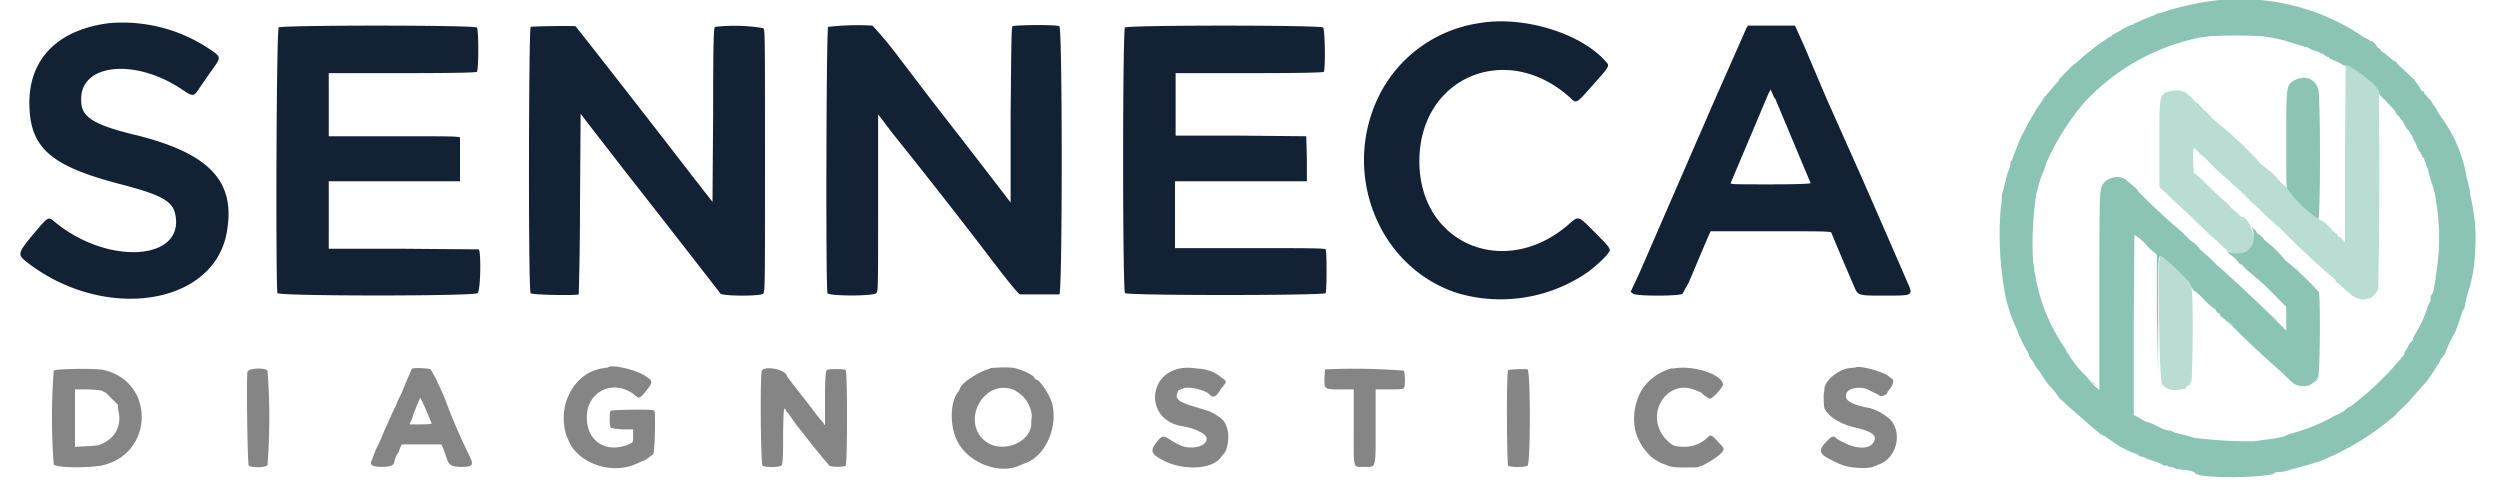
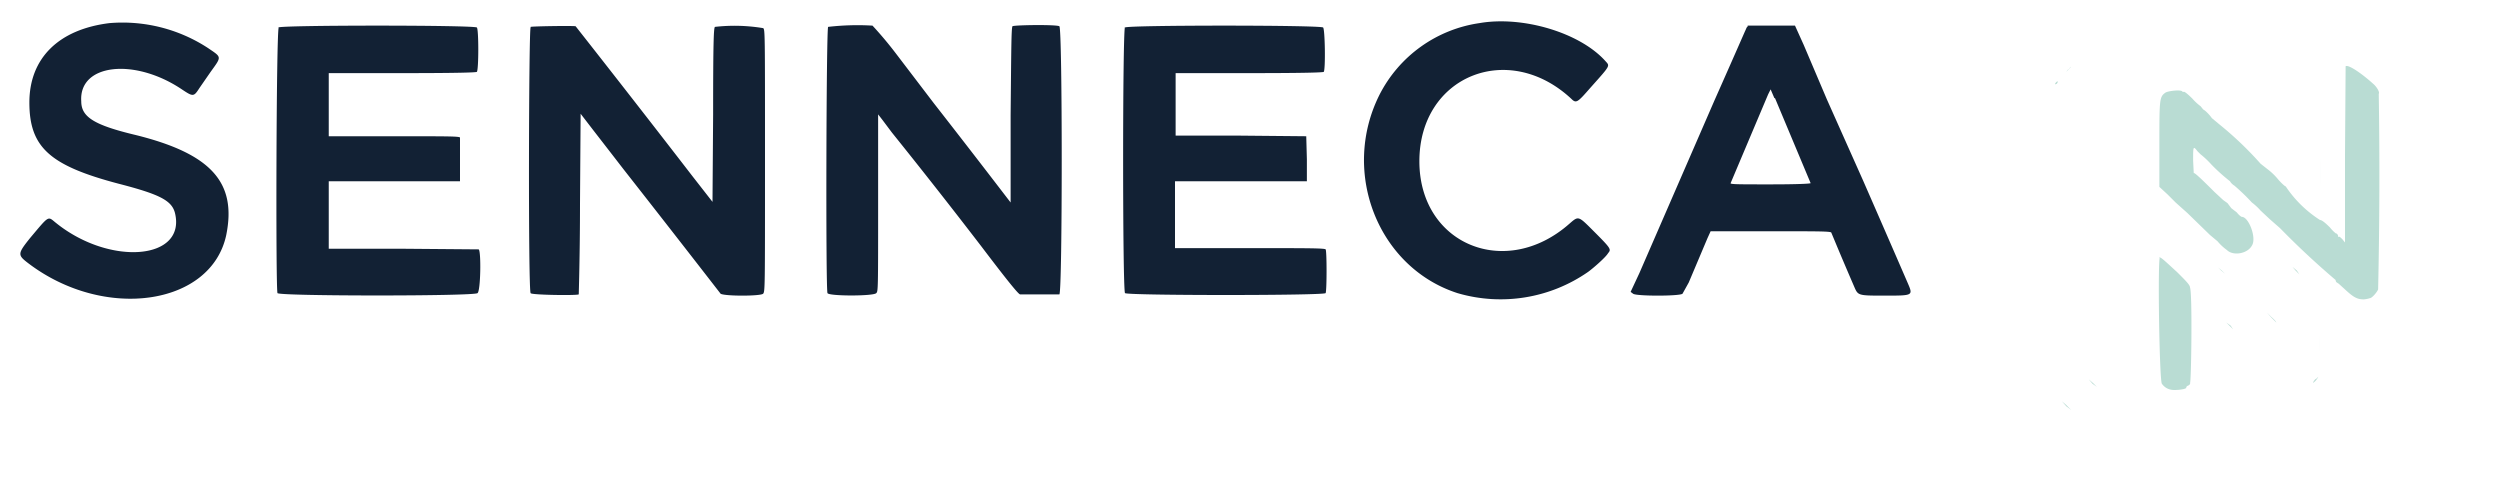
<svg xmlns="http://www.w3.org/2000/svg" viewBox="0 0 400 76.9">
  <g fill-rule="evenodd">
-     <path fill="#8bc4b5" d="m350.8.7-1 .2c-.8.2-2.9.7-3.5 1l-1.2.3-.6.3s0 .1-.2 0l-.3.2-.5.2-.6.2-.3.2-1.2.5c0 .1 0 .2-.2.1l-1.5.7-.8.5c-.4.2-1 .5-1.1.7l-.4.2-.3.2-1.5 1-.5.4-.6.5a24.1 24.1 0 0 0-2.1 1.8c-.4.3-1 .7-1.2 1l-1.2 1.2c-.4.4-.7.8-.7 1l-.7.7-1 1.2-.6.7-.3.5-.9 1.3-.5.9-.2.3c-.2.2-.2.3-.1.3l-.2.2-.3.5-.3.7a19.3 19.3 0 0 0-1.6 3.4l-.4 1c-.2.6-.3 1-.5 1v.2a4.7 4.7 0 0 1-.5 1.7 138.4 138.4 0 0 1-.9 3.5c0 .2 0 1.2-.2 2.3a52.3 52.3 0 0 0 .8 14 24.6 24.6 0 0 0 1.7 5 24 24 0 0 0 2 4.1c0 .4.2.6.2.6l.5.7c.3.5.5 1 .7 1.1l.7 1a12.3 12.3 0 0 0 1.2 1.7l.3.3a13.8 13.8 0 0 1 1.3 1.7 243.9 243.9 0 0 0 6.5 5.7l.5.3c.2 0 .6.3 1 .6l1 .7a15.6 15.6 0 0 0 3.2 1.6c.2 0 .4.1.5.3.1 0 .2.2.3.1l.6.2.6.3c.6.1 2.4.8 2.5 1h.6s.1.2.4.2l.6.1c.2.2.3.2 1 .3.6.1 2 .1 2.4.6.8 1 12.2.7 12.7 0 .2-.2.9-.2 1.3-.2l.8-.2.6-.2a57.8 57.8 0 0 0 3.6-1l.2-.1.5-.1 1-.4a42.5 42.5 0 0 0 11.5-7.2l.1-.2 1.6-1.5 2.2-2.5.9-1 .3-.4.7-1 .2-.3.6-1c.3-.3.5-.8.5-.9l.4-.5.3-.4a19 19 0 0 1 1.6-3.4l.5-1.3.6-1.8c0-.3.2-.5.2-.5l.2-.3.3-1.5c.7-2.5 1.4-4 1.5-9.7 0-3.5-.7-6-.9-7.2 0-.6-.3-1.4-.3-1.7l-.2-.6a22.6 22.6 0 0 0-4.2-10s0-.2-.3-.4l-.3-.6-.1-.2-.5-.7a7 7 0 0 0-.7-1c-.2-.1-.3-.3-.2-.3l-.3-.2c-.2-.2-.3-.4-.2-.5l-.2-.1c-.1 0-.3 0-.3-.2l-.5-.8-.6-.8c0-.1 0-.2-.1-.1l-.7-.7-1.3-1.2c-.4-.3-.7-.6-.7-.8l-.8-.5-1.2-1a2 2 0 0 1-.7-.6c0-.1-.1-.2-.3-.2L380 7c-.3-.3-.5-.5-.6-.4l-.5-.3-.6-.3A35.1 35.1 0 0 0 350.8.7M362 5.8l1.2.2a16.4 16.4 0 0 1 3 .7l1.3.4 1.3.4c.2 0 .6.1.8.3.5.3 1 .4 1.1.4l.4.2.4.2h.2l.1.2h.2l.1.2c.1-.1.2 0 .2 0 0 .1 0 .2.2.1h.1c0 .2.2.3.5.4l1.3.6c.4.3 1 .5 1.1.4.3 0 2.7 1.7 4.1 2.9.5.4 1.2 1.5 1 1.5 0 0 .3.5.9 1 1.4 1.5 2 2.1 1.8 2.1l.2.3.4.4.3.5c.2.1.4.3.4.5l.1.3.2.2.1.3.4.4.6 1 .3.7.2.3.3.7c.1.3.3.7.5.8l.1.3.1.2c.1 0 .1 0 0 .2l.2.1.1.1.5 1.4c.1.2.3.6.3 1l.5 1.7a9.5 9.5 0 0 1 .6 2.4 35.3 35.3 0 0 1 0 12.5v.2l-.1.7-.2 1c0 .4-.2.8-.4 1-.1.2-.2.5-.1.6v.3l-.5 1a15.3 15.3 0 0 1-1.2 3l-.9 1.6-.2.4c0 .1 0 .3-.2.5l-.4.4-.4.8c-.3.4-.5.8-.4.9a50 50 0 0 1-8.7 8.4l-.3.1a6.3 6.3 0 0 1-2.1 1.3 29.9 29.9 0 0 1-7.5 3l-.2.1c-.3.3-2 .6-3.9.8l-1.3.2a68.7 68.7 0 0 1-9.2-.5h-.3l-.6-.2-.7-.2-2-.5a3 3 0 0 0-.7-.3 3.6 3.6 0 0 1-.6-.1l-.6-.2-.6-.3-1-.5-1.2-.4-.2-.1-.8-.5-.8-.4V52l.1-14.4a7 7 0 0 1 2 1.7 7.3 7.3 0 0 0 1.2 1.1l.4.4v9.6l.2 9.5v-9.4c0-8 0-9.4.3-9.5a22.8 22.8 0 0 1 5.4 5.5c.1 0 .9.6 1.7 1.5a9.2 9.2 0 0 0 1.8 1.5c0 .3.4.7.5.6 0 0 .2 0 .2.3 0 .2.2.3.3.3L357 52a157 157 0 0 0 8 7.5c2 1.9 2 2 2.8 2.2 1.3.3 2.3-.1 3.1-1.4.3-.6.4-12.9.1-13.6a49.5 49.5 0 0 0-5.4-5.1 17.5 17.5 0 0 0-3.3-3.2c0-.2-.9-1-1-1 0 0-.2 0-.2-.2a2 2 0 0 0-.6-.7l-.3-.2c.8 1 .2 3.4-1 4-.6.3-2.5.2-2.8-.1 0-.1-.1-.1-.1 0 0 0 .3.4.8.7l.8.7c.1.3.6.8.7.7 0 0 .2 0 .2.2l.7.7a49.7 49.7 0 0 1 5.3 4.9l1 1v3.8l-.8-.8a215.6 215.6 0 0 0-10.3-9.7l-1.3-1.3-1.4-1.2-.1-.2-.8-.8a3 3 0 0 1-.9-.7l-1.1-1.1a90.7 90.7 0 0 1-7-6.5c0-.2-.9-1-1.8-1.7-.9-.9-2.8-.7-3.7.4-.7 1-.7.9-.7 17.5v15.6l-.8-.7-.8-.9-.5-.6a14.7 14.7 0 0 1-2.1-2.4l-.5-.7-.2-.4c-.2-.2-.4-.4-.4-.6V56a29 29 0 0 1-5-12.2l-.1-.3c0-.2 0-.9-.2-1.5a52.3 52.3 0 0 1 .5-10.9l.3-1.2a24.5 24.5 0 0 1 .8-2.4s.2-.2.2-.5l.3-.9a39.4 39.4 0 0 1 6-9.6A34.6 34.6 0 0 1 352 6l1.6-.2a78 78 0 0 1 8.4 0m5.2 7c-1.4.8-1.4.7-1.4 9.6 0 7.5 0 7.7.3 8.3a26 26 0 0 0 4.8 4.5c.4-.1.4-20.1 0-21-.5-1.6-2.1-2.2-3.7-1.4m-15.8 3.8c.4.4.6.5.4.1l-.5-.3c-.3-.2-.3-.2.1.2m-6.1 6.3v3a224 224 0 0 0 0-3M135.5 66.8v3.6a340.4 340.4 0 0 0 0-3.6m81 1.4v3a224 224 0 0 0 0-3m-111.8.8v1.5a54.6 54.6 0 0 0 0-1.5m-92.2 2.3h1.6-1.6" />
-     <path fill="#b9dcd3" d="m375.3 10.6-.1 14.2v14l-.4-.5c-.3-.3-.5-.5-.6-.4h-.1c0-.2 0-.3-.2-.5-.2-.1-.2-.1-.1 0a6 6 0 0 1-1-1c-1-1-1.4-1.2-1.6-1.2a18.7 18.7 0 0 1-5.5-5.4c0 .1-.6-.4-1.2-1.1a10 10 0 0 0-1.4-1.4l-1.4-1.1a55.2 55.2 0 0 0-6.6-6.3l-1.2-1a6.7 6.7 0 0 0-1.1-1.2l-.3-.2-.4-.5s0-.1 0 0c0 0-.7-.5-1.3-1.2-.7-.7-1.3-1.2-1.4-1.1h-.2c0-.4-2.1-.2-2.7.1-1 .7-1 1-1 8.4v6.7l1.3 1.2 1.3 1.3 1.9 1.7 3.6 3.5 1.2 1a8 8 0 0 0 1.5 1.4c1 1 3.3.6 4-.7.8-1.2-.5-4.6-1.6-4.6-.1 0-.5-.3-.8-.7l-.9-.7s-.1 0 0 0l-.6-.8-.7-.5-1.4-1.3c-2.5-2.5-3.2-3.1-3.3-3l-.1-2c0-2.3 0-2.4.7-1.5l.5.5s.8.6 1.7 1.6a28.7 28.7 0 0 0 3 2.7s.2.4.7.7a32.7 32.7 0 0 1 2.8 2.7s.7.5 1.4 1.3l1.5 1.4 1.6 1.4a130.3 130.3 0 0 0 8.9 8.3s0 .3.2.4l.3.2 1.1 1c1.3 1.2 1.9 1.5 2.9 1.5a4.1 4.1 0 0 0 1-.2c.3 0 1.1-.9 1.3-1.4a826 826 0 0 0 .1-31.3c.2-.2-.3-1.1-.9-1.6-2-1.8-4-3.1-4.4-2.8m-44.4.5-.3.4.4-.4c.5-.5.4-.6 0 0m-2 2.1c-.2.1-.2.3-.2.3l.3-.1c.1-.2.2-.3.1-.4l-.3.2m42.4 11.9v5a660.3 660.3 0 0 0 0-5m-46 13v.8-1.6.8m20.3 3c-.4.2-.1 19.8.3 20.3.5.7 1.2 1 2 1 1 0 2-.2 1.9-.4 0 0 0-.2.3-.3.2-.1.4-.3.3-.4l.2-.2c.2 0 .4-14.4 0-15.3 0-.4-.6-1-2-2.4-2.5-2.3-2.7-2.5-3-2.4m9.5 1.6.5.5.6.5-.5-.5-.6-.5m12.4.5.6.6-.4-.6-.7-.6.5.6m3.8 10.3v3a217.9 217.9 0 0 0 0-3m-7.7-2.8.8.8s0-.2-.8-.9l-.7-.7.7.8m-6.7 1.3.6.6-.4-.6-.7-.5.5.5m-145.2 8.8v.6V60v.6m159 0c-.5.6-.5.8-.2.5.3-.2.7-.9.6-.8l-.4.4m-36.3 0 .6.7.7.5-.6-.6-.7-.6m-4.3 3.5.7.8.8.6-.8-.8-.7-.6" />
+     <path fill="#b9dcd3" d="m375.3 10.6-.1 14.2v14l-.4-.5c-.3-.3-.5-.5-.6-.4h-.1c0-.2 0-.3-.2-.5-.2-.1-.2-.1-.1 0a6 6 0 0 1-1-1c-1-1-1.4-1.2-1.6-1.2a18.7 18.7 0 0 1-5.5-5.4c0 .1-.6-.4-1.2-1.1a10 10 0 0 0-1.4-1.4l-1.4-1.1a55.2 55.2 0 0 0-6.6-6.3l-1.2-1a6.7 6.7 0 0 0-1.1-1.2l-.3-.2-.4-.5s0-.1 0 0c0 0-.7-.5-1.3-1.2-.7-.7-1.3-1.2-1.4-1.1h-.2c0-.4-2.1-.2-2.7.1-1 .7-1 1-1 8.4v6.7l1.3 1.2 1.3 1.3 1.9 1.7 3.6 3.5 1.2 1a8 8 0 0 0 1.5 1.4c1 1 3.3.6 4-.7.8-1.2-.5-4.6-1.6-4.6-.1 0-.5-.3-.8-.7l-.9-.7s-.1 0 0 0l-.6-.8-.7-.5-1.4-1.3c-2.5-2.5-3.2-3.1-3.3-3l-.1-2c0-2.3 0-2.4.7-1.5l.5.5s.8.6 1.7 1.6a28.7 28.7 0 0 0 3 2.7s.2.4.7.7a32.7 32.7 0 0 1 2.8 2.7s.7.5 1.4 1.3l1.5 1.4 1.6 1.4a130.3 130.3 0 0 0 8.9 8.3s0 .3.2.4l.3.2 1.1 1c1.3 1.2 1.9 1.5 2.9 1.5a4.1 4.1 0 0 0 1-.2c.3 0 1.1-.9 1.3-1.4a826 826 0 0 0 .1-31.3c.2-.2-.3-1.1-.9-1.6-2-1.8-4-3.1-4.4-2.8m-44.4.5-.3.4.4-.4c.5-.5.4-.6 0 0m-2 2.1c-.2.1-.2.3-.2.3l.3-.1c.1-.2.2-.3.1-.4l-.3.2m42.4 11.9v5a660.3 660.3 0 0 0 0-5m-46 13v.8-1.6.8m20.3 3c-.4.2-.1 19.8.3 20.3.5.7 1.2 1 2 1 1 0 2-.2 1.9-.4 0 0 0-.2.3-.3.2-.1.4-.3.3-.4c.2 0 .4-14.4 0-15.3 0-.4-.6-1-2-2.4-2.5-2.3-2.7-2.5-3-2.4m9.5 1.6.5.5.6.5-.5-.5-.6-.5m12.4.5.6.6-.4-.6-.7-.6.5.6m3.8 10.3v3a217.9 217.9 0 0 0 0-3m-7.7-2.8.8.8s0-.2-.8-.9l-.7-.7.7.8m-6.7 1.3.6.6-.4-.6-.7-.5.5.5m-145.2 8.8v.6V60v.6m159 0c-.5.6-.5.8-.2.5.3-.2.7-.9.6-.8l-.4.4m-36.3 0 .6.7.7.5-.6-.6-.7-.6m-4.3 3.5.7.8.8.6-.8-.8-.7-.6" />
    <path fill="#122134" d="M17.5 3.7C9.4 4.7 4.7 9.3 4.7 16.4c0 7.2 3.3 10.1 14.3 13 6.6 1.7 8.5 2.7 9 4.7 1.8 7.5-10.4 8.5-19 1.6-1.4-1.1-1-1.4-4.2 2.4-2 2.5-2 2.7-.3 4 12.2 9.3 29.3 6.8 31.7-4.5 1.7-8.4-2.4-13-14.5-16C15 20 13 18.7 13 16.2c-.4-6 8.5-7 16.1-1.9 1.8 1.2 1.9 1.2 2.8-.2l1.8-2.6c1.8-2.5 1.8-2.3-.4-3.8a25 25 0 0 0-15.8-4m219.2 0a21.4 21.4 0 0 0-16 11.5c-6.2 12.4-.2 27.6 12.5 31.7a24.5 24.5 0 0 0 20.9-3.4c.7-.5 2.8-2.3 3.2-3 .5-.6.5-.7-2.2-3.4-2.6-2.6-2.5-2.6-4-1.3-10.2 9-24 3.3-24-10 0-13.6 14.2-19.4 24.3-10 .8.8 1 .6 3.1-1.8 3.3-3.7 3.1-3.4 2.3-4.3-4.1-4.5-13.2-7.2-20.1-6m43 .5c-.2 0-.3.4-.5.8a2773.5 2773.5 0 0 1-4.9 11.1l-12 27.6-1.4 3 .4.3c.5.4 7.4.4 7.9 0l1-1.8 3-7.1.5-1.1h9.5c7.5 0 9.6 0 9.8.2l1 2.4a665.6 665.6 0 0 0 2.6 6.1c.7 1.6.5 1.6 5 1.6 4.6 0 4.5 0 3.6-2.1a5410.6 5410.6 0 0 0-7.1-16.3l-5.8-13-3.7-8.7-1.4-3.1h-7.6m-235 .3c-.4.3-.5 42-.2 42.5s31.6.5 32 0c.5-.3.6-6.6.2-7l-12-.1h-12V29h21v-7c-.2-.2-2-.2-10.6-.2H52.6V11.7h11.8c8.9 0 11.7-.1 11.9-.2.3-.4.3-6.8 0-7.1-.5-.4-31.4-.4-31.8 0m40.4 0c-.3.1-.4 42 0 42.5 0 .3 7.4.4 7.7.2 0-.1.2-6.6.2-14.5l.1-14.4 2 2.6 3.1 4 1.7 2.2a4338.1 4338.1 0 0 1 15.6 20c.7.4 6.3.4 6.8 0 .3-.4.3-.6.3-21.3s0-21-.3-21.2a28 28 0 0 0-7.7-.2c-.2.1-.3 2-.3 14l-.1 14-3.2-4.1a3240.6 3240.6 0 0 0-18.7-24c-.5-.1-6.9 0-7.2.1m47.6 0c-.3.4-.4 42.2-.1 42.6.2.5 7.4.5 7.8 0 .3-.3.3-.4.3-14.4V18.3l.7.9 1.5 2A1035.3 1035.3 0 0 1 157 39.4c4.4 5.8 5.9 7.6 6.2 7.7h6.3c.5-.4.5-42.6 0-42.9-.5-.3-7.3-.2-7.5 0-.2.2-.2 4.2-.3 14.2v14l-1-1.3a2021 2021 0 0 0-11.3-14.6l-6.1-8a60.4 60.4 0 0 0-3.7-4.4 41 41 0 0 0-7.1.2m47.5 0c-.4.6-.4 42 0 42.6.5.4 31.8.4 32.1 0 .2-.4.2-6.8 0-7-.2-.2-3-.2-12.1-.2h-12V29h21.1v-3.5l-.1-3.7-10.6-.1h-10.3v-10h11.7c9 0 11.8-.1 12-.2.3-.4.2-6.8-.1-7.1-.4-.4-31.3-.4-31.7 0m104 11.3 5.7 13.6c0 .1-2.3.2-6.4.2-5.2 0-6.5 0-6.4-.2l6-14.2.4-.8.6 1.4" />
-     <path fill="#858585" d="M319.7 38.1v.8-1.6.8m45.4 2.7.5.5.5.5-.5-.5-.5-.5m-267.9 18-.6.1c-2.8.4-4.9 2.2-6 5.3a9.2 9.2 0 0 0 0 5.4l.5 1.2c1.7 3.4 6.7 5.1 10.5 3.5l1.1-.5c.4-.1.9-.4 1.1-.6l.7-.5c.3-.2.4-6.8.2-7-.2-.3-6.7-.1-7 0-.2.3-.2 2.3 0 2.7.1.1.6.2 1.9.3h1.7v1c0 1 0 1-.3 1.2-3.6 1.8-7 0-7.1-3.9-.2-4.2 4-6.4 7.4-4 .9.8 1 .8 1.7 0 1.5-1.8 1.6-2 .3-2.8-1.3-1-5.6-2-6-1.4m61.1.2c-1.6.3-4.8 2.4-4.8 3.2l-.2.4c-1.5 1.6-1.5 6 0 8.4 1.9 3.2 6.7 5 9.9 3.4l1-.4c3-1.2 4.9-5.6 4.1-9.2-.3-1.4-2-4.1-2.7-4.1l-.2-.2c0-.4-1.6-1.2-3.1-1.6-.8-.2-3-.1-4 0m30.7 0c-5.5.8-5.8 8-.4 9.2 1.6.3 2.4.5 3.3 1 1.9.8 1.1 2.4-1.2 2.5-1.3 0-1.8-.2-3.2-1-1.5-1-1.6-1-2.5.1-1.1 1.4-1 1.9.9 2.9 3.3 1.8 8.1 1.5 9.4-.5l.4-.5c.6-.5 1-3 .5-4.2-.4-1.2-.9-1.6-2.8-2.6l-2.3-.7c-2-.6-2.6-.9-2.9-1.5-.1-.4.2-1.3.4-1.2l.5-.2c.8-.5 3.8.2 4.4 1 .5.5 1 .3 1.7-.9 1-1.2 1-1.3.4-1.7a54 54 0 0 1-.8-.6c-.5-.4-2-1-3-1-1.6-.2-2-.2-2.8-.1m78.5 0a8.3 8.3 0 0 0-4.8 3.3 9.2 9.2 0 0 0-1.1 6.9 9 9 0 0 0 2.5 4l.7.5.9.5.8.3c.7.3 1.2.4 3.1.4 1.5 0 2 0 2.3-.2l.2-.1c0 .2 2.2-1.1 3-1.8.8-.8.8-.9-.3-2-1-1.1-1.2-1.2-1.6-.8-1.3 1.3-2.9 1.8-5 1.5-.8 0-2-1.2-2.6-2.3-2-3.8 1.4-8.2 5.2-6.8.9.3 1.5.6 1.5.7 0 .1 1 .8 1.3.8a7 7 0 0 0 2-2.2c0-1.7-5-3.3-8.1-2.6m29.3-.2-1 .1c-1.8.2-3.9 2-4 3.3v.4c-.2.2-.1 2.2 0 2.7.6 1.3 2.3 2.4 4.5 3 3.1.7 4 1.3 3.4 2.4-.6 1.2-2.7 1.2-4.8.1-.6-.3-1.2-.6-1.3-.8-.4-.3-.7-.2-1.6.8-1.4 1.5-1 2 2.4 3.5 1.3.6 4.6.8 5.4.3l1-.4c2.7-1.2 3.5-5.2 1.4-7.2a8.4 8.4 0 0 0-3.1-1.7c-3.1-.6-4.1-1.2-3.8-2.3.2-.8 1.8-1.2 3.2-.8l2 1c.3.4 1.4 0 1.4-.5l.4-.5c.5-.6.7-1.4.3-1.6a12 12 0 0 1-.5-.4c-1-.8-4.9-1.8-5.3-1.4m-231 .2-1 2.3a23.8 23.8 0 0 1-1.3 2.9l-.2.6a36.6 36.6 0 0 0-1.3 2.8 24 24 0 0 0-1 2.3l-.5 1.1-.5 1-.6 1.6c-.4.8 0 1.1 1.7 1.1 1.3 0 1.9-.3 1.9-.9l.3-.9.4-.6.2-.6.3-.6h6.3l.3.6.6 1.7c.3 1 .8 1.3 2.2 1.3 2 0 2.2-.2 1.3-2a93.2 93.2 0 0 1-3.7-8.6l-.4-1-1.2-2.6-.8-1.4c-.4-.2-2.7-.3-3-.1m-57.3.3a98 98 0 0 0 0 15c.4.6 6 .6 8 .1 8-2 8.2-13.3 0-15.2-1.2-.3-7.7-.2-8 .1m31 .1c-.2 1 0 14.9.2 15.1.6.4 2.8.3 3-.1a98 98 0 0 0 0-15.1c-.4-.5-3-.4-3.1.1m82.2-.1c-.3.4-.2 14.8.1 15.2.3.3 2.6.3 3 0 .2 0 .3-.8.3-4.6 0-2.7.1-4.5.2-4.5s.2 0 .2.2c0 0 .1.3.4.5l.5.7a24.4 24.4 0 0 0 1.8 2.4 109.4 109.4 0 0 0 4.3 5.3c.2.2 2.2.3 2.6 0 .3-.1.3-15.1 0-15.3-.4-.2-2.8-.2-3 0-.2.2-.3 1.4-.3 4.5V68l-.2-.1c0-.1 0-.3-.2-.4a23.2 23.2 0 0 1-1.8-2.3 2 2 0 0 1-.4-.5 204.7 204.7 0 0 1-3.5-4.5c0-1-3.2-1.7-3.9-1m90 0-.1 1.4c0 1.7 0 1.7 2.7 1.7h2v6c0 7-.2 6.4 1.7 6.4s1.8.5 1.8-6.4v-6h2.1c1.6 0 2.3 0 2.4-.2.3-.3.2-2.5 0-2.8a104 104 0 0 0-12.6-.2m29.3.1c-.3.4-.2 15 0 15.3.4.3 2.6.3 3.1 0 .5-.2.5-15.2 0-15.4-.4-.1-2.9 0-3 .1m-79 3.3c1.8.9 3 3.1 2.6 4.8v.7c-.3 2.8-4.3 4.4-6.9 2.9-4.8-3-.7-10.8 4.4-8.4m-145.6.3 2 2c-.1.1 0 .4 0 .8.6 2-.2 4.1-2 5.1-1 .6-1.2.6-3.2.7l-1.7.1v-9.2h2c2 .1 2.2.1 2.8.5M68 65.2a76 76 0 0 1 1 2.4c.2.2 0 .3-1.7.3h-1.8l.4-.8.3-1 .5-1.2.5-1.2h.1l.7 1.5" />
  </g>
</svg>